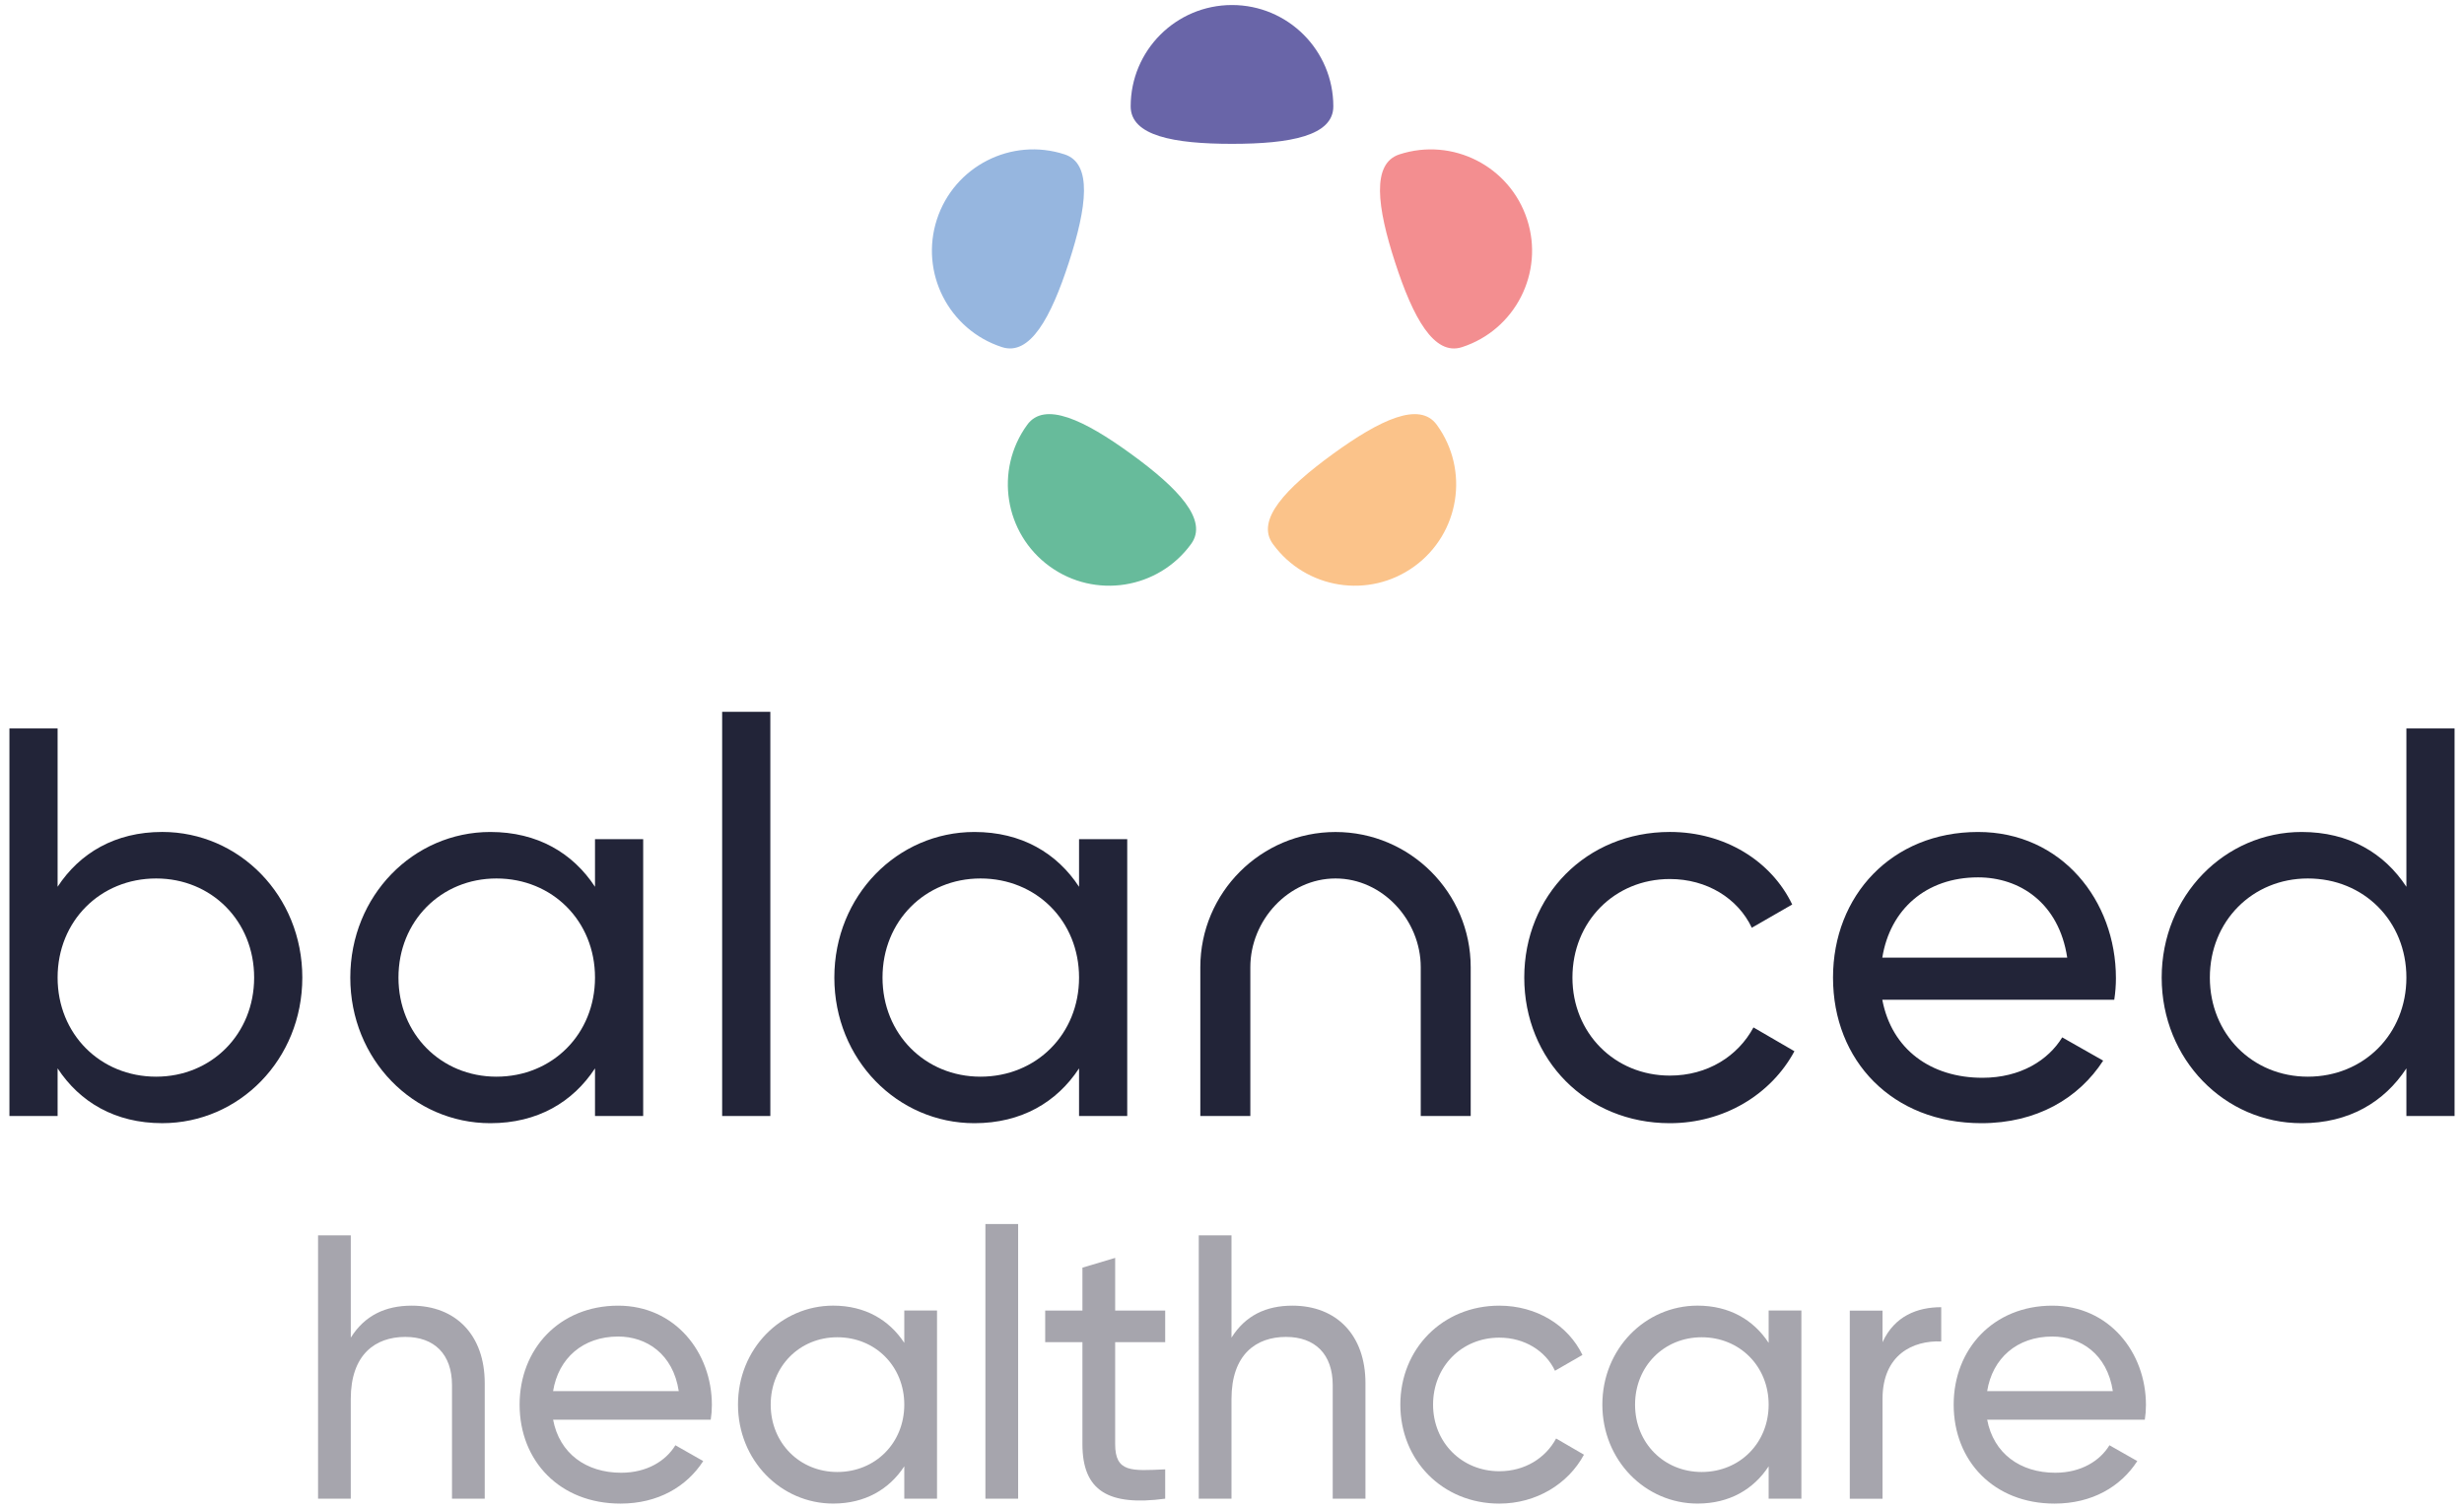
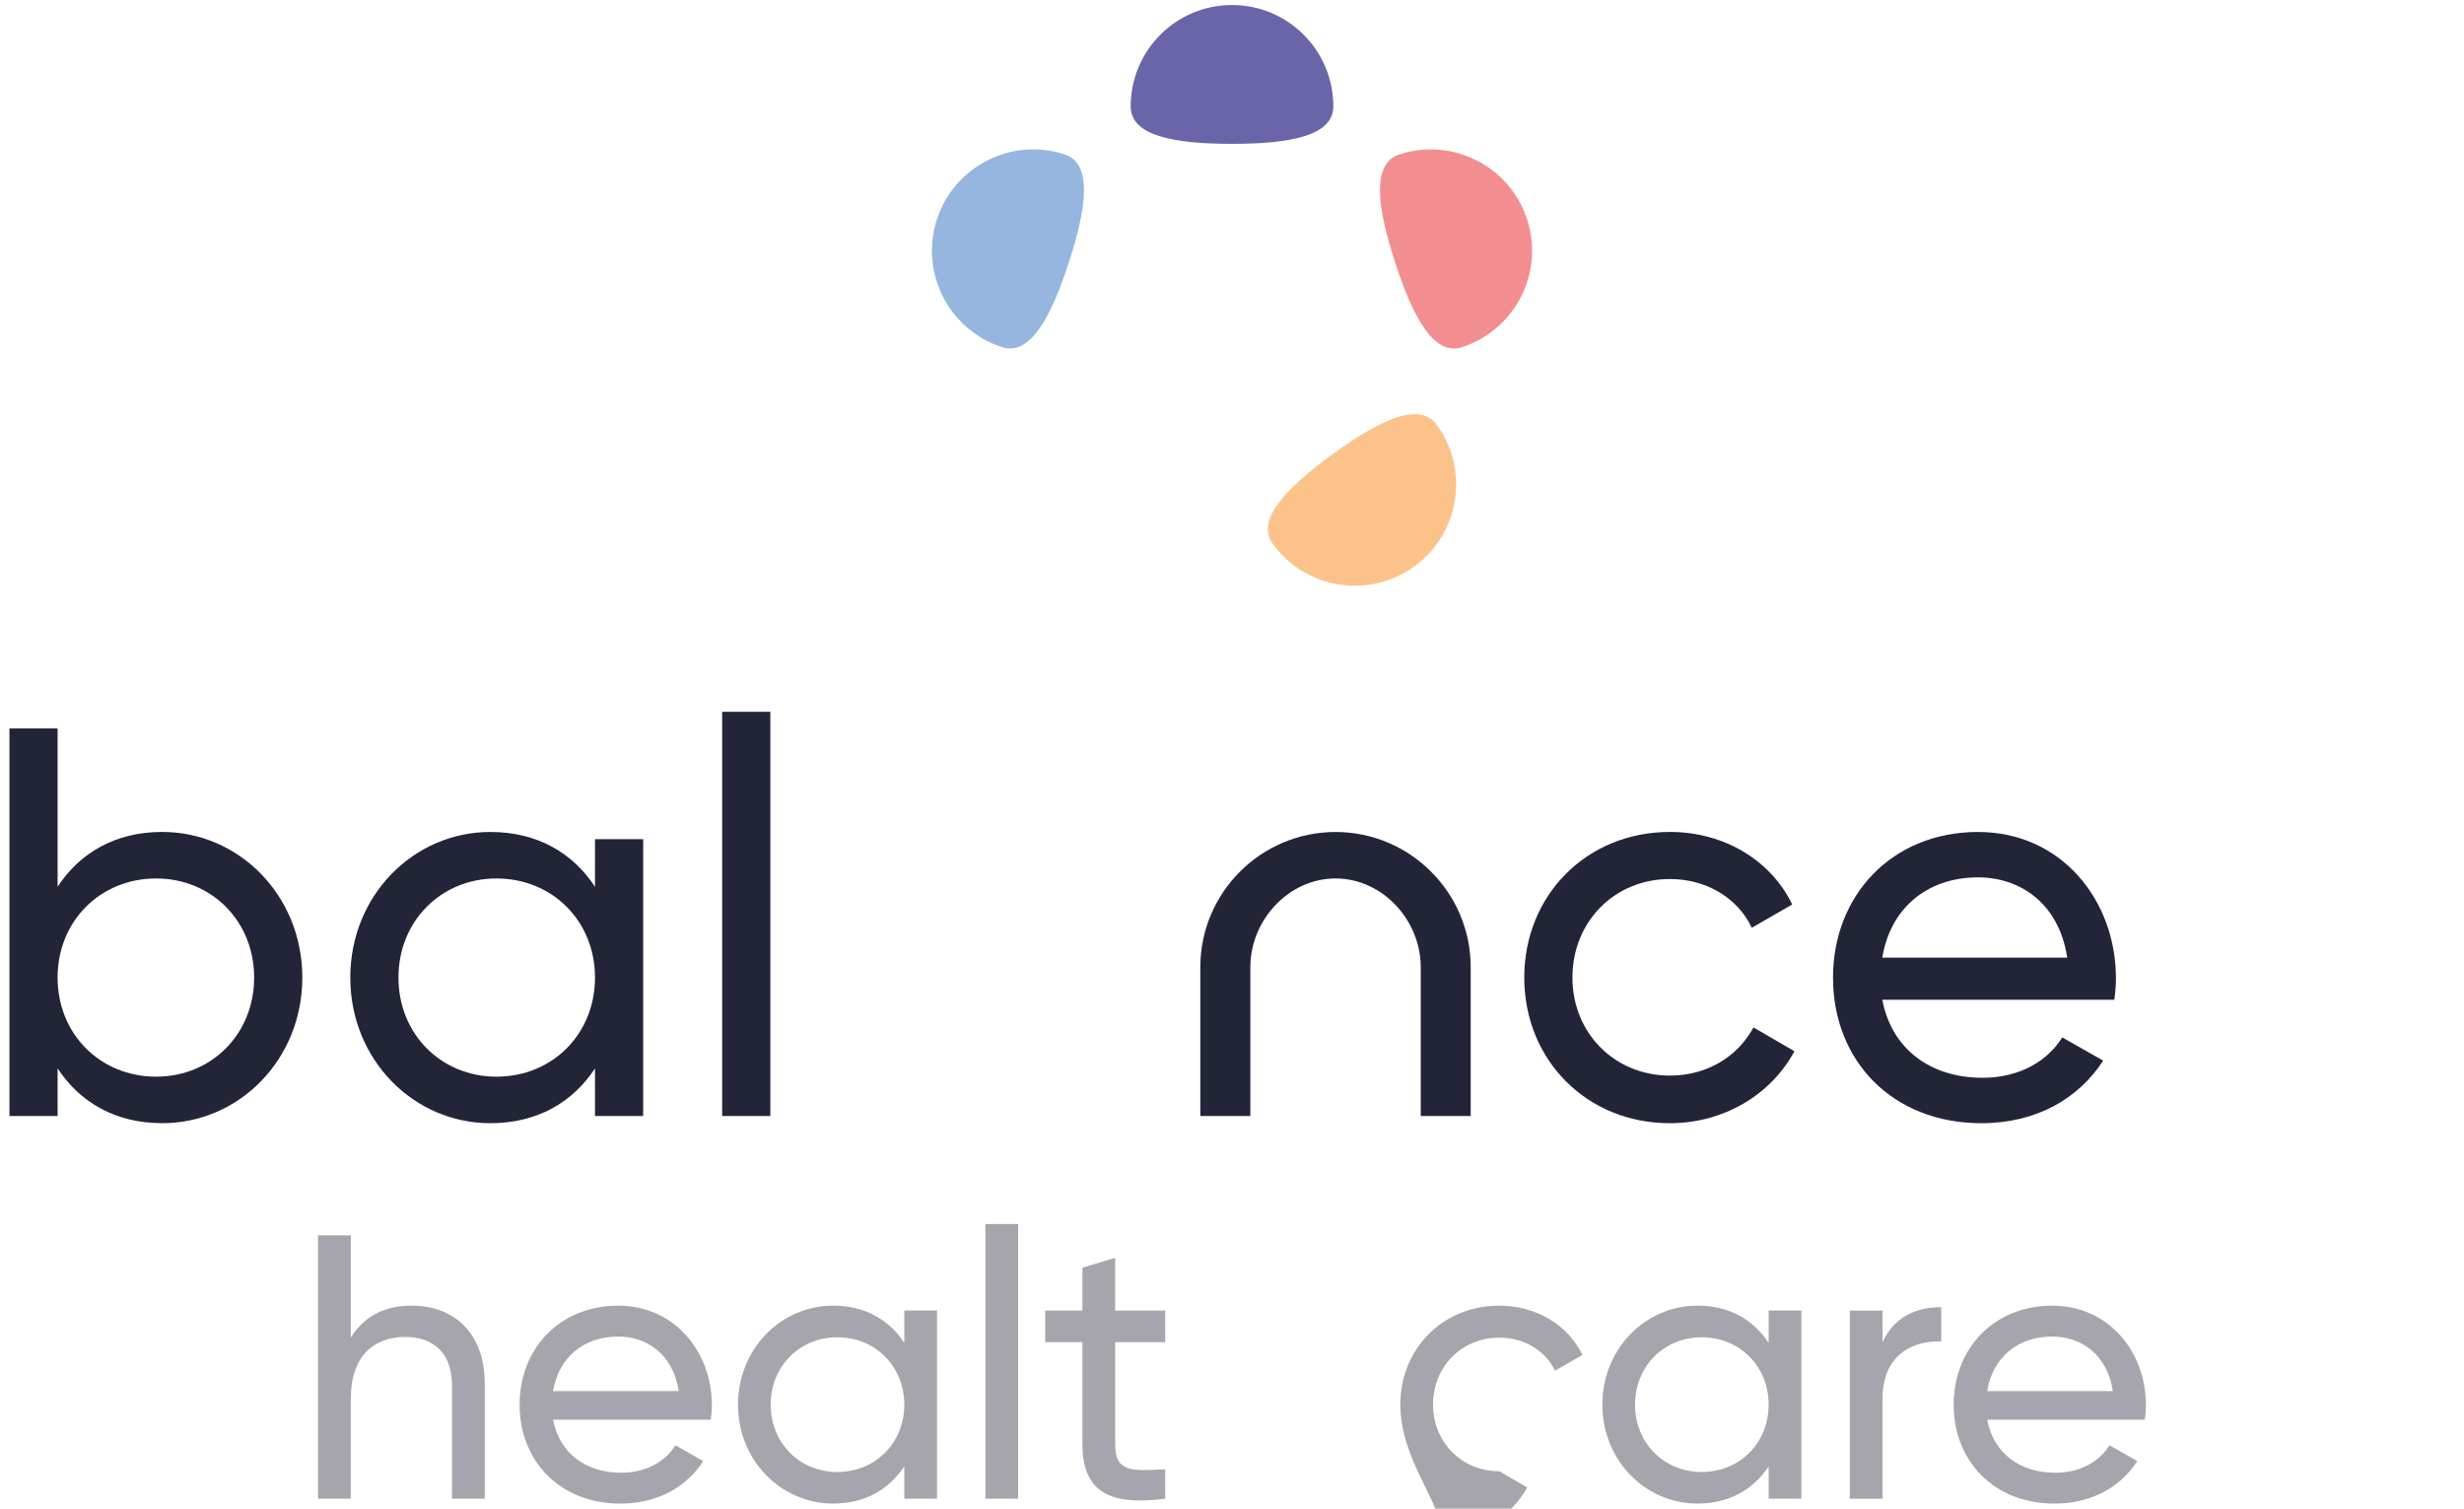
<svg xmlns="http://www.w3.org/2000/svg" version="1.1" id="Layer_1" x="0px" y="0px" viewBox="0 0 980 600" style="enable-background:new 0 0 980 600;" xml:space="preserve">
  <style type="text/css">
	.st0{fill:#222438;}
	.st1{fill:#A6A5AD;}
	.st2{fill:#6965A8;}
	.st3{fill:#96B6DF;}
	.st4{fill:#67BB9B;}
	.st5{fill:#FBC38A;}
	.st6{fill:#F38E90;}
</style>
  <g>
    <g>
      <path class="st0" d="M120.24,388.79c0,32.59-25.1,57.91-55.71,57.91c-18.72,0-32.81-8.37-41.62-21.8v18.94H3.75V289.71h19.16    v62.97c8.81-13.43,22.9-21.8,41.62-21.8C95.13,330.88,120.24,356.21,120.24,388.79z M101.08,388.79    c0-22.46-16.95-39.41-38.97-39.41c-22.24,0-39.2,16.95-39.2,39.41c0,22.46,16.95,39.42,39.2,39.42    C84.12,428.21,101.08,411.26,101.08,388.79z" />
      <path class="st0" d="M255.81,333.75v110.1h-19.16v-18.94c-8.81,13.43-22.9,21.8-41.62,21.8c-30.61,0-55.71-25.32-55.71-57.91    c0-32.59,25.1-57.91,55.71-57.91c18.72,0,32.81,8.37,41.62,21.8v-18.93H255.81z M236.65,388.79c0-22.46-16.95-39.41-39.2-39.41    c-22.02,0-38.97,16.95-38.97,39.41c0,22.46,16.95,39.42,38.97,39.42C219.7,428.21,236.65,411.26,236.65,388.79z" />
      <path class="st0" d="M287.22,283.1h19.16v160.75h-19.16V283.1z" />
-       <path class="st0" d="M448.33,333.75v110.1h-19.16v-18.94c-8.81,13.43-22.9,21.8-41.62,21.8c-30.61,0-55.71-25.32-55.71-57.91    c0-32.59,25.1-57.91,55.71-57.91c18.72,0,32.81,8.37,41.62,21.8v-18.93H448.33z M429.17,388.79c0-22.46-16.95-39.41-39.2-39.41    c-22.02,0-38.97,16.95-38.97,39.41c0,22.46,16.95,39.42,38.97,39.42C412.22,428.21,429.17,411.26,429.17,388.79z" />
      <path class="st0" d="M606.24,388.79c0-32.59,24.66-57.91,57.91-57.91c21.8,0,40.3,11.45,48.66,28.85l-16.07,9.25    c-5.51-11.67-17.84-19.38-32.59-19.38c-22.02,0-38.75,16.96-38.75,39.2c0,22.02,16.73,38.98,38.75,38.98    c14.97,0,27.09-7.71,33.25-19.16l16.29,9.47c-9.25,17.18-27.96,28.62-49.55,28.62C630.9,446.71,606.24,421.39,606.24,388.79z" />
      <path class="st0" d="M788.49,428.65c15.19,0,26.2-7.05,31.71-16.07l16.29,9.25c-9.69,14.97-26.42,24.88-48.44,24.88    c-35.45,0-59.01-24.88-59.01-57.91c0-32.59,23.34-57.91,57.69-57.91c33.25,0,54.83,27.3,54.83,58.13c0,2.86-0.22,5.73-0.66,8.59    h-92.26C752.38,417.42,768.02,428.65,788.49,428.65z M748.64,380.87h73.55c-3.3-21.8-18.93-31.93-35.45-31.93    C766.03,348.94,751.72,361.71,748.64,380.87z" />
-       <path class="st0" d="M976.25,289.71v154.14h-19.16v-18.94c-8.81,13.43-22.9,21.8-41.62,21.8c-30.61,0-55.71-25.32-55.71-57.91    c0-32.59,25.1-57.91,55.71-57.91c18.72,0,32.81,8.37,41.62,21.8v-62.97H976.25z M957.09,388.79c0-22.46-16.95-39.41-39.2-39.41    c-22.02,0-38.97,16.95-38.97,39.41c0,22.46,16.95,39.42,38.97,39.42C940.14,428.21,957.09,411.26,957.09,388.79z" />
      <g>
        <path class="st0" d="M584.95,443.84h-19.88v-59.17c0-18.69-15.2-35.29-33.89-35.29c-18.69,0-33.89,16.6-33.89,35.29v59.17H477.4     v-59.17c0-29.65,24.12-53.77,53.77-53.77c29.65,0,53.77,24.12,53.77,53.77V443.84z" />
      </g>
    </g>
    <g>
      <path class="st1" d="M192.79,550.11v45.94h-13.02v-45.19c0-12.27-7.03-19.15-18.56-19.15c-11.97,0-21.7,7.03-21.7,24.69v39.66    H126.5V491.3h13.02v40.7c5.54-8.83,13.77-12.72,24.24-12.72C181.27,519.29,192.79,530.96,192.79,550.11z" />
      <path class="st1" d="M247.07,585.73c10.33,0,17.81-4.79,21.55-10.93l11.07,6.29C273.1,591.27,261.73,598,246.77,598    c-24.09,0-40.11-16.91-40.11-39.36c0-22.15,15.86-39.36,39.21-39.36c22.6,0,37.26,18.56,37.26,39.51c0,1.95-0.15,3.89-0.45,5.84    h-62.7C222.52,578.1,233.15,585.73,247.07,585.73z M219.98,553.26h49.98c-2.25-14.81-12.87-21.7-24.09-21.7    C231.8,531.56,222.08,540.24,219.98,553.26z" />
      <path class="st1" d="M372.68,521.23v74.82h-13.02v-12.87c-5.99,9.13-15.56,14.81-28.28,14.81c-20.8,0-37.86-17.21-37.86-39.36    s17.06-39.36,37.86-39.36c12.72,0,22.3,5.69,28.28,14.81v-12.87H372.68z M359.66,558.64c0-15.26-11.52-26.79-26.64-26.79    c-14.96,0-26.49,11.52-26.49,26.79s11.52,26.79,26.49,26.79C348.14,585.43,359.66,573.91,359.66,558.64z" />
      <path class="st1" d="M391.92,486.81h13.02v109.24h-13.02V486.81z" />
      <path class="st1" d="M443.53,533.8v40.55c0,11.37,6.58,10.63,19.9,10.03v11.67c-22.45,2.99-32.92-2.99-32.92-21.7V533.8H415.7    v-12.57h14.81v-17.06l13.02-3.89v20.95h19.9v12.57H443.53z" />
-       <path class="st1" d="M543.08,550.11v45.94h-13.02v-45.19c0-12.27-7.03-19.15-18.56-19.15c-11.97,0-21.7,7.03-21.7,24.69v39.66    h-13.02V491.3h13.02v40.7c5.54-8.83,13.77-12.72,24.24-12.72C531.56,519.29,543.08,530.96,543.08,550.11z" />
-       <path class="st1" d="M556.95,558.64c0-22.15,16.76-39.36,39.36-39.36c14.81,0,27.38,7.78,33.07,19.6l-10.92,6.29    c-3.74-7.93-12.12-13.17-22.15-13.17c-14.97,0-26.34,11.52-26.34,26.64c0,14.97,11.37,26.49,26.34,26.49    c10.18,0,18.41-5.24,22.6-13.02l11.07,6.44c-6.29,11.67-19,19.45-33.67,19.45C573.71,598,556.95,580.79,556.95,558.64z" />
+       <path class="st1" d="M556.95,558.64c0-22.15,16.76-39.36,39.36-39.36c14.81,0,27.38,7.78,33.07,19.6l-10.92,6.29    c-3.74-7.93-12.12-13.17-22.15-13.17c-14.97,0-26.34,11.52-26.34,26.64c0,14.97,11.37,26.49,26.34,26.49    l11.07,6.44c-6.29,11.67-19,19.45-33.67,19.45C573.71,598,556.95,580.79,556.95,558.64z" />
      <path class="st1" d="M716.46,521.23v74.82h-13.02v-12.87c-5.99,9.13-15.56,14.81-28.28,14.81c-20.8,0-37.86-17.21-37.86-39.36    s17.06-39.36,37.86-39.36c12.72,0,22.3,5.69,28.28,14.81v-12.87H716.46z M703.44,558.64c0-15.26-11.52-26.79-26.64-26.79    c-14.96,0-26.49,11.52-26.49,26.79s11.52,26.79,26.49,26.79C691.92,585.43,703.44,573.91,703.44,558.64z" />
      <path class="st1" d="M772.08,519.89v13.62c-11.22-0.45-23.35,5.24-23.35,22.9v39.66h-13.02v-74.82h13.02v12.57    C753.53,523.33,762.65,519.89,772.08,519.89z" />
      <path class="st1" d="M817.44,585.73c10.33,0,17.81-4.79,21.55-10.93l11.07,6.29C843.48,591.27,832.1,598,817.14,598    c-24.09,0-40.11-16.91-40.11-39.36c0-22.15,15.86-39.36,39.21-39.36c22.6,0,37.26,18.56,37.26,39.51c0,1.95-0.15,3.89-0.45,5.84    h-62.7C792.9,578.1,803.52,585.73,817.44,585.73z M790.35,553.26h49.98c-2.25-14.81-12.87-21.7-24.09-21.7    C802.17,531.56,792.45,540.24,790.35,553.26z" />
    </g>
    <path class="st2" d="M490,2c-22.26,0-40.3,18.04-40.3,40.3c0,11.72,17.13,14.91,40.3,14.91s40.3-3.19,40.3-14.91   C530.3,20.04,512.26,2,490,2z" />
    <path class="st3" d="M372.63,87.27c-6.88,21.17,4.71,43.9,25.87,50.78c11.15,3.62,19.48-11.69,26.63-33.72   c7.16-22.03,9.42-39.31-1.73-42.94C402.24,54.52,379.51,66.11,372.63,87.27z" />
-     <path class="st4" d="M417.46,225.25c18.01,13.08,43.21,9.09,56.29-8.92c6.89-9.49-5.1-22.13-23.84-35.75   c-18.74-13.62-34.48-21.11-41.37-11.62C395.46,186.96,399.46,212.17,417.46,225.25z" />
    <path class="st5" d="M562.54,225.25c18.01-13.08,22-38.29,8.92-56.29c-6.89-9.49-22.62-1.99-41.37,11.62   c-18.74,13.62-30.73,26.27-23.84,35.75C519.33,234.34,544.53,238.33,562.54,225.25z" />
    <path class="st6" d="M607.37,87.27c-6.88-21.17-29.61-32.75-50.78-25.87c-11.15,3.62-8.89,20.9-1.73,42.94s15.48,37.34,26.63,33.72   C602.66,131.18,614.25,108.44,607.37,87.27z" />
  </g>
</svg>